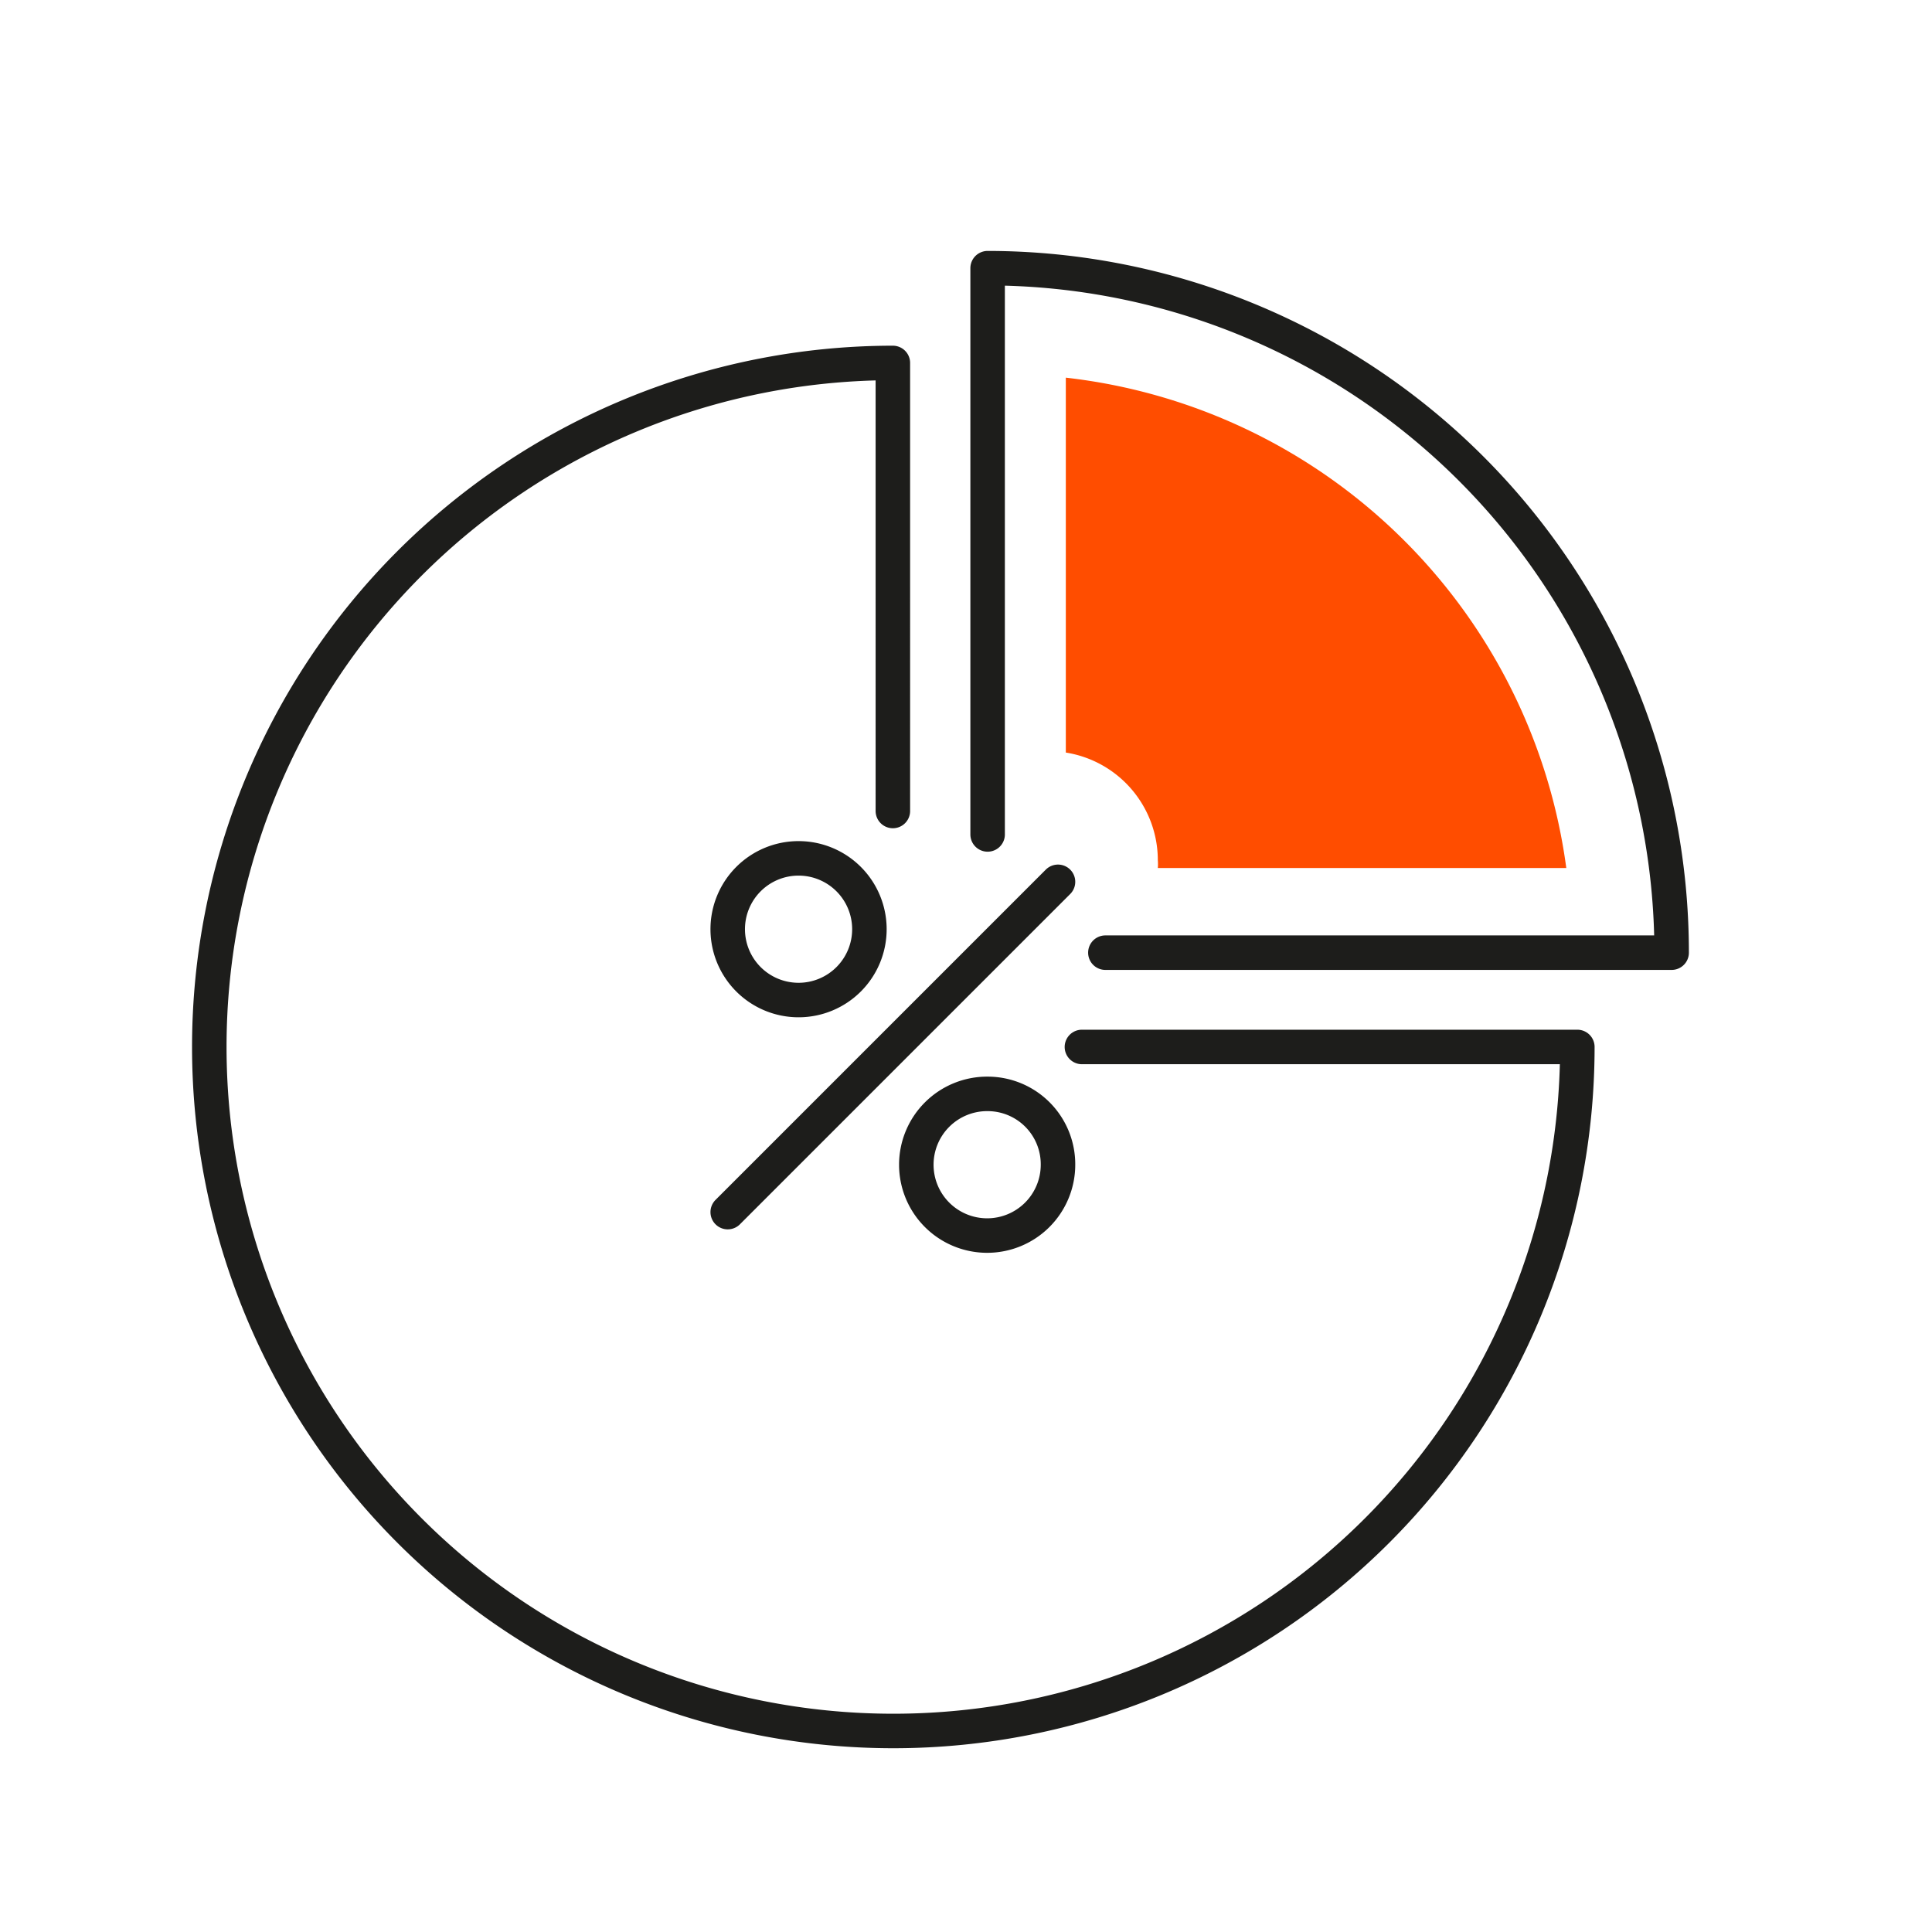
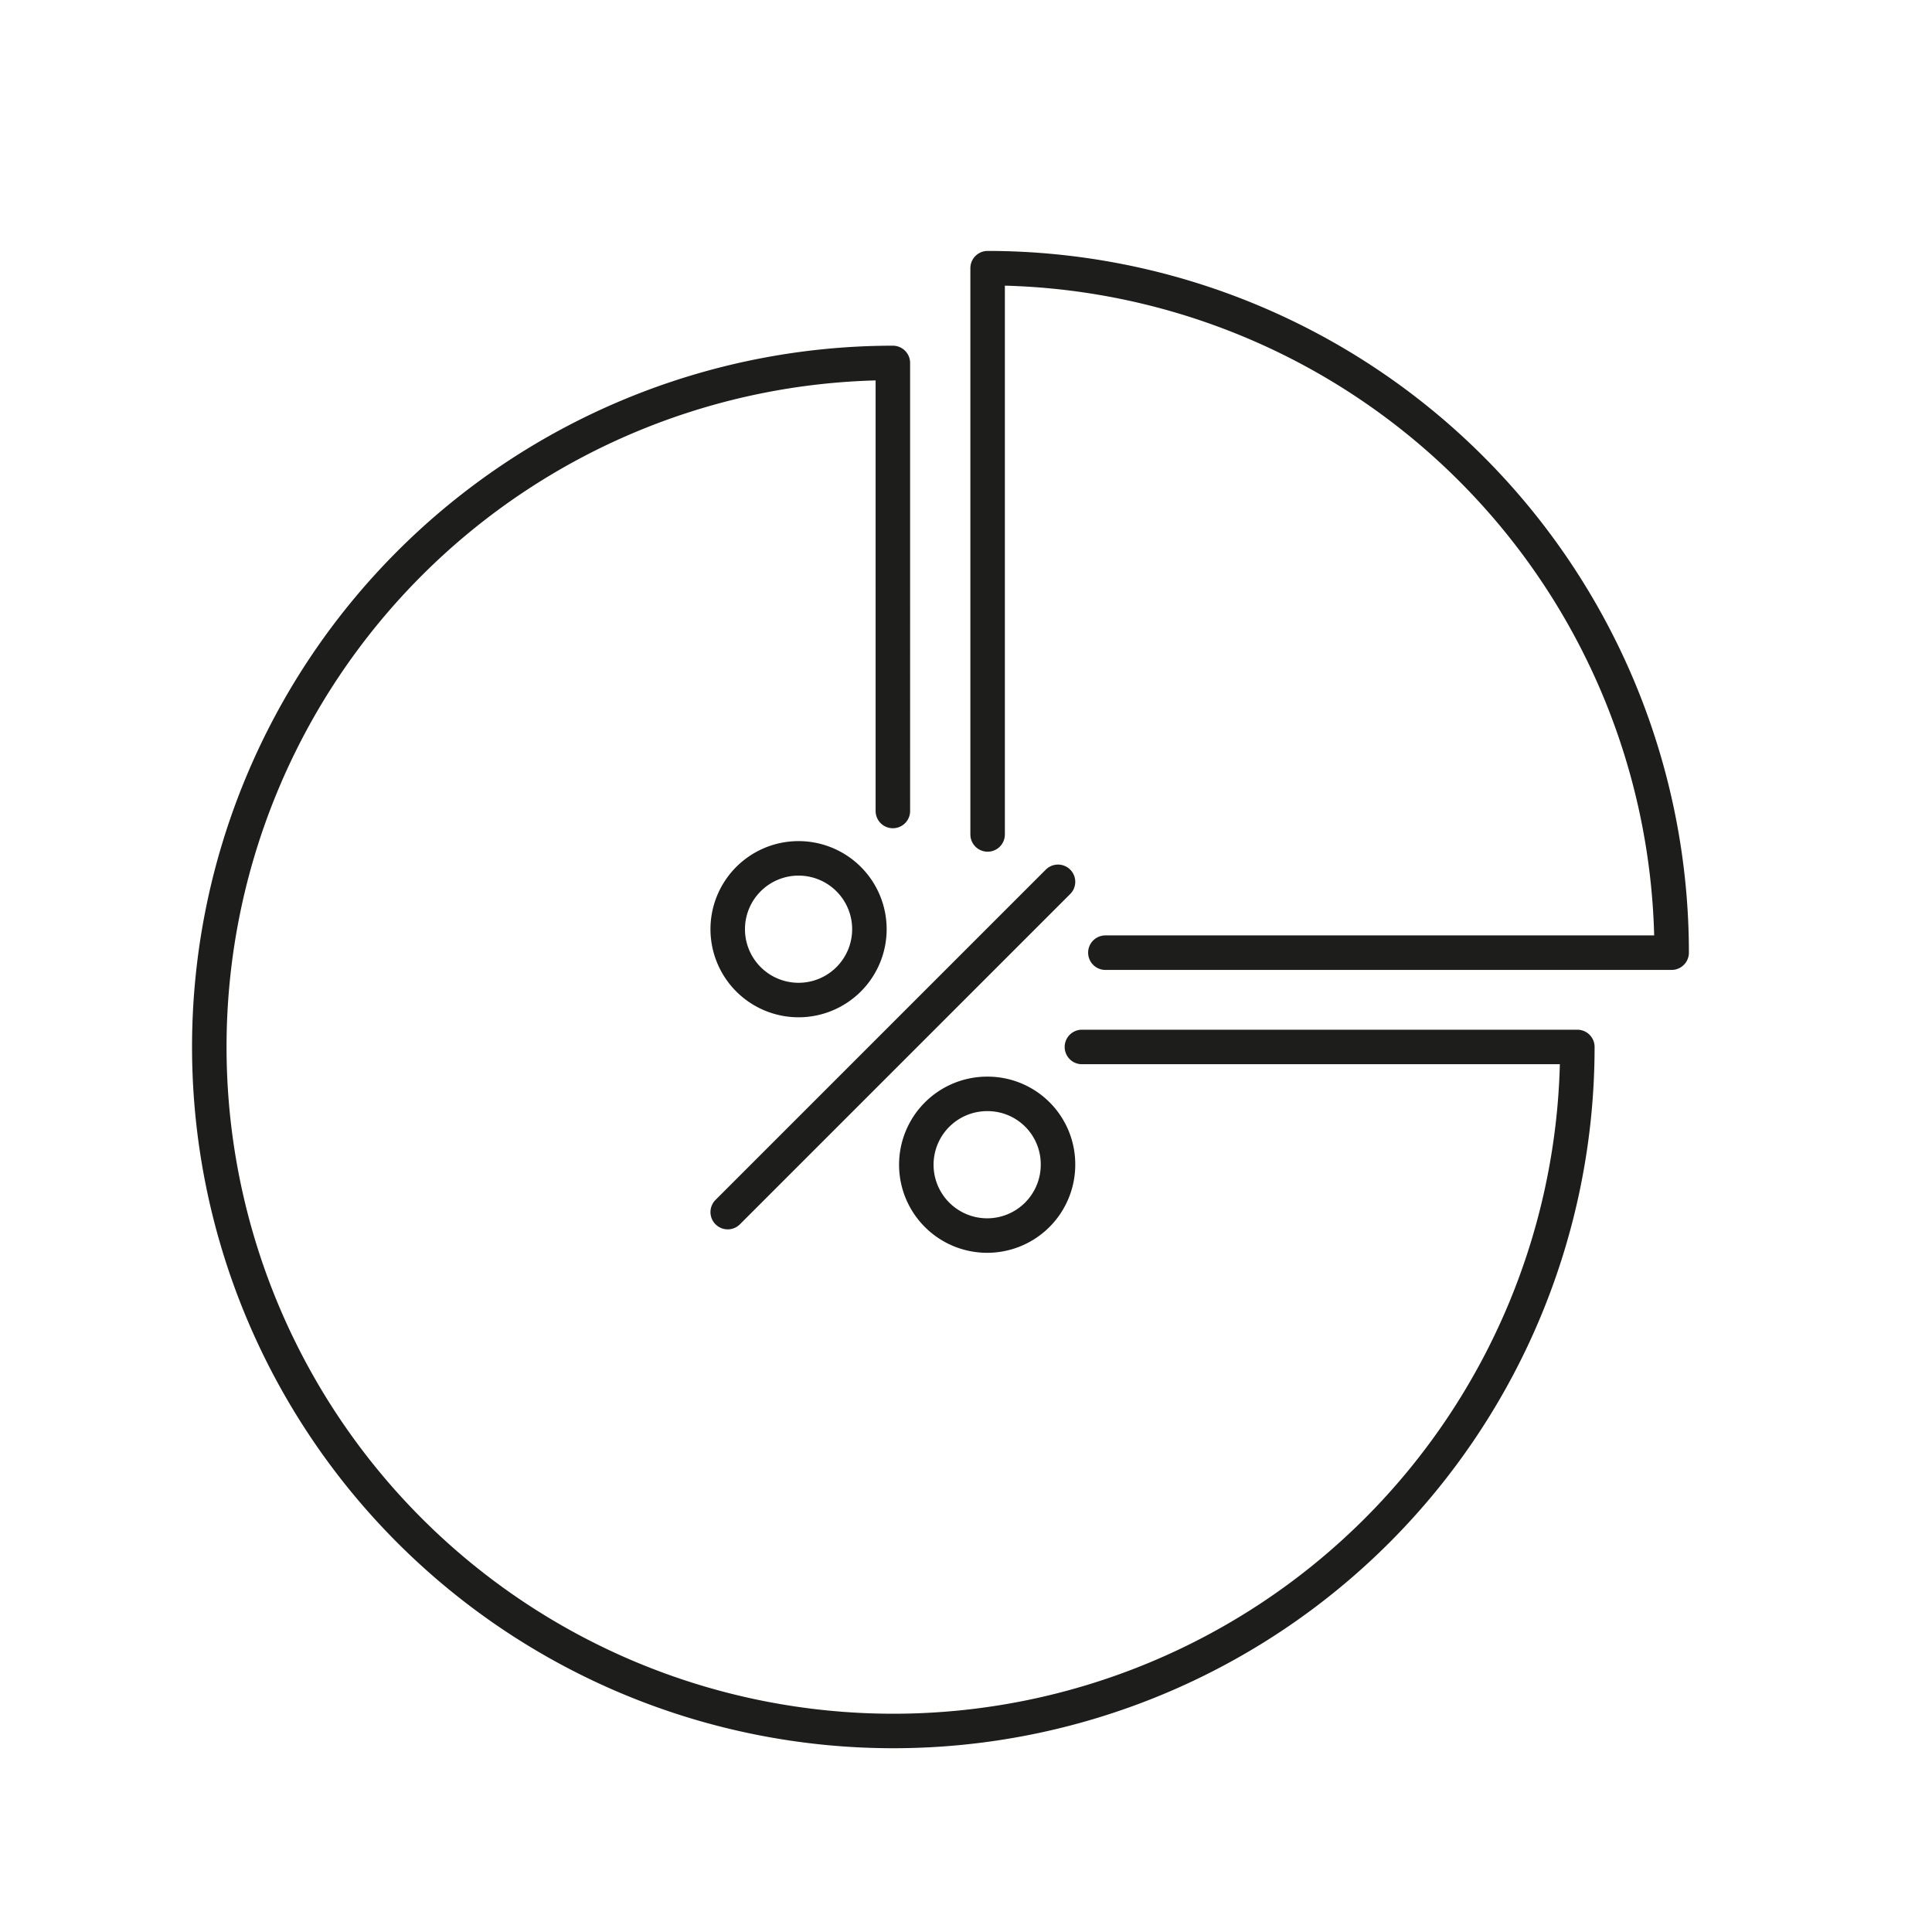
<svg xmlns="http://www.w3.org/2000/svg" viewBox="0 0 42 42">
  <defs>
    <style>
      .cls-1 {
        fill: none;
        stroke: #1d1d1b;
        stroke-linecap: round;
        stroke-linejoin: round;
        stroke-width: 0.75px;
      }

      .cls-2 {
        fill: #ff4d00;
      }
    </style>
  </defs>
  <g id="Layer_2" data-name="Layer 2">
    <g>
      <path class="cls-1" d="M15.82,26.35,23,19.17m0,6.15a1.54,1.54,0,1,1-1.53-1.54A1.53,1.53,0,0,1,23,25.32Zm-4.1-5.13a1.54,1.54,0,1,1-1.54-1.53A1.54,1.54,0,0,1,18.9,20.19Zm5.13.52H36.34A14.88,14.88,0,0,0,21.47,5.83V18.14m-2.06-.51V7.89A14.87,14.87,0,1,0,34.29,22.76H23.52" />
-       <path class="cls-2" d="M34.05,18.87A12.38,12.38,0,0,0,23.17,8.21v8.15a2.37,2.37,0,0,1,2,2.34,1,1,0,0,1,0,.17Z" />
    </g>
  </g>
</svg>